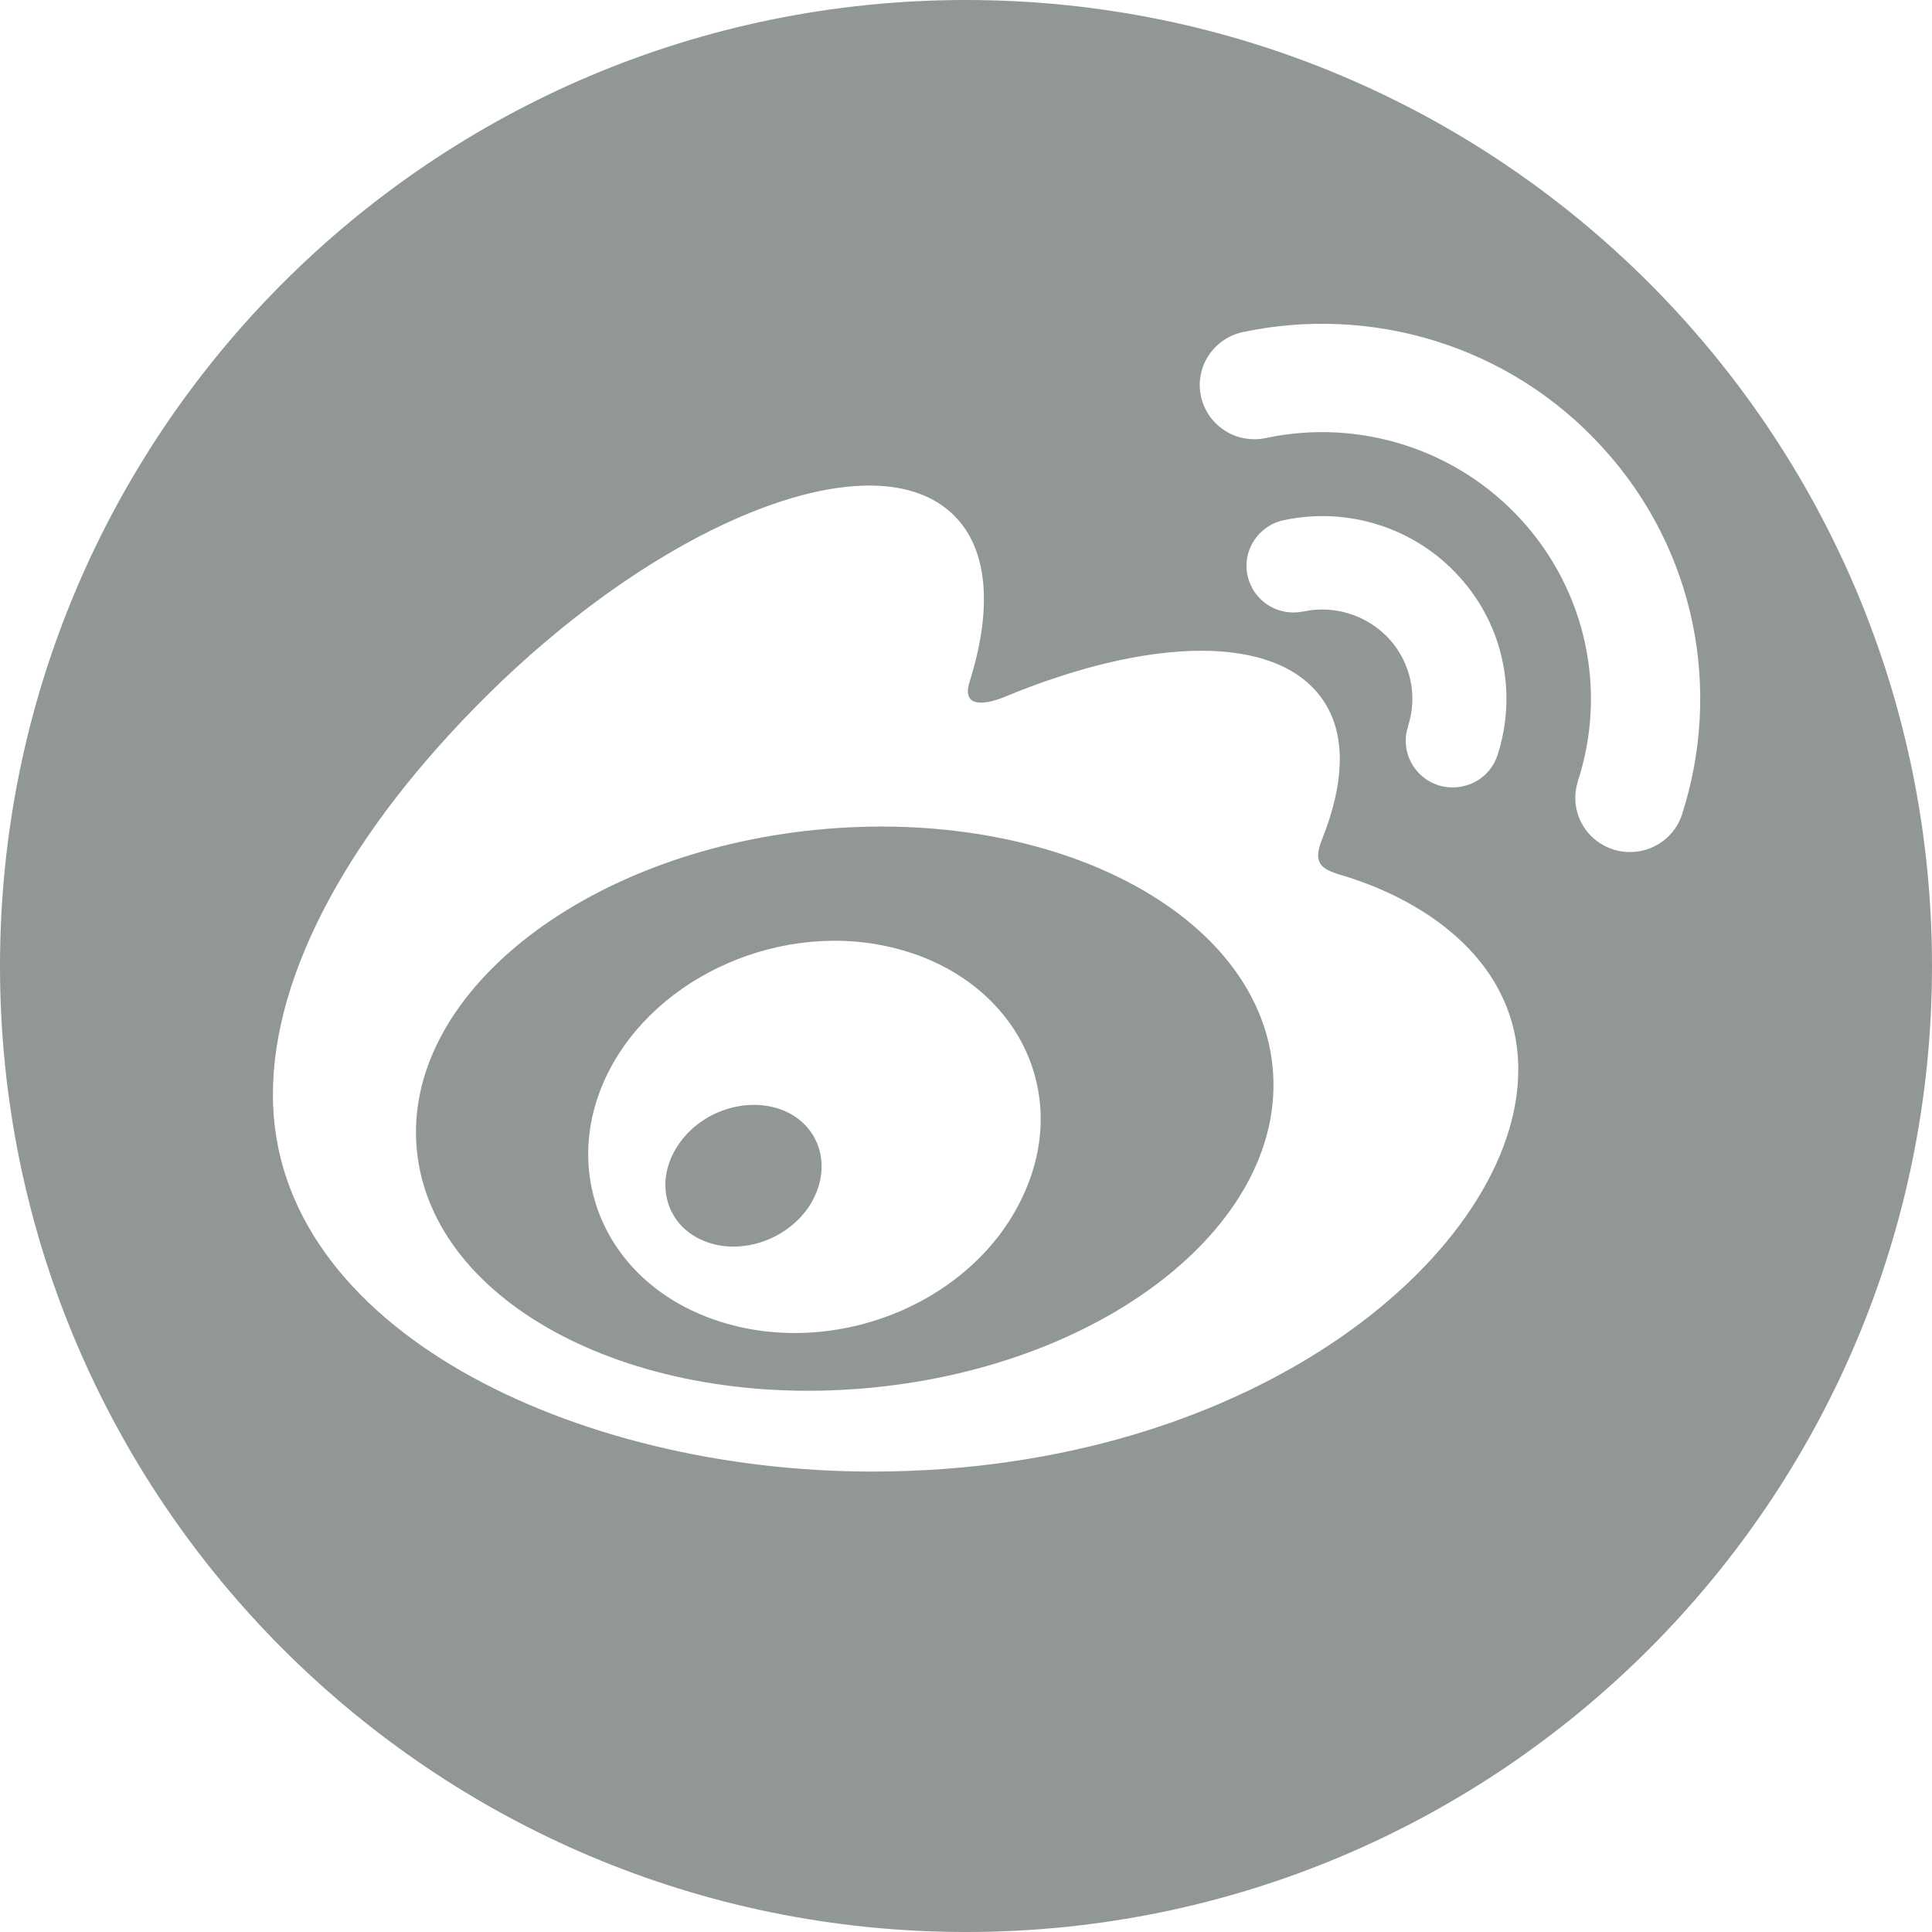
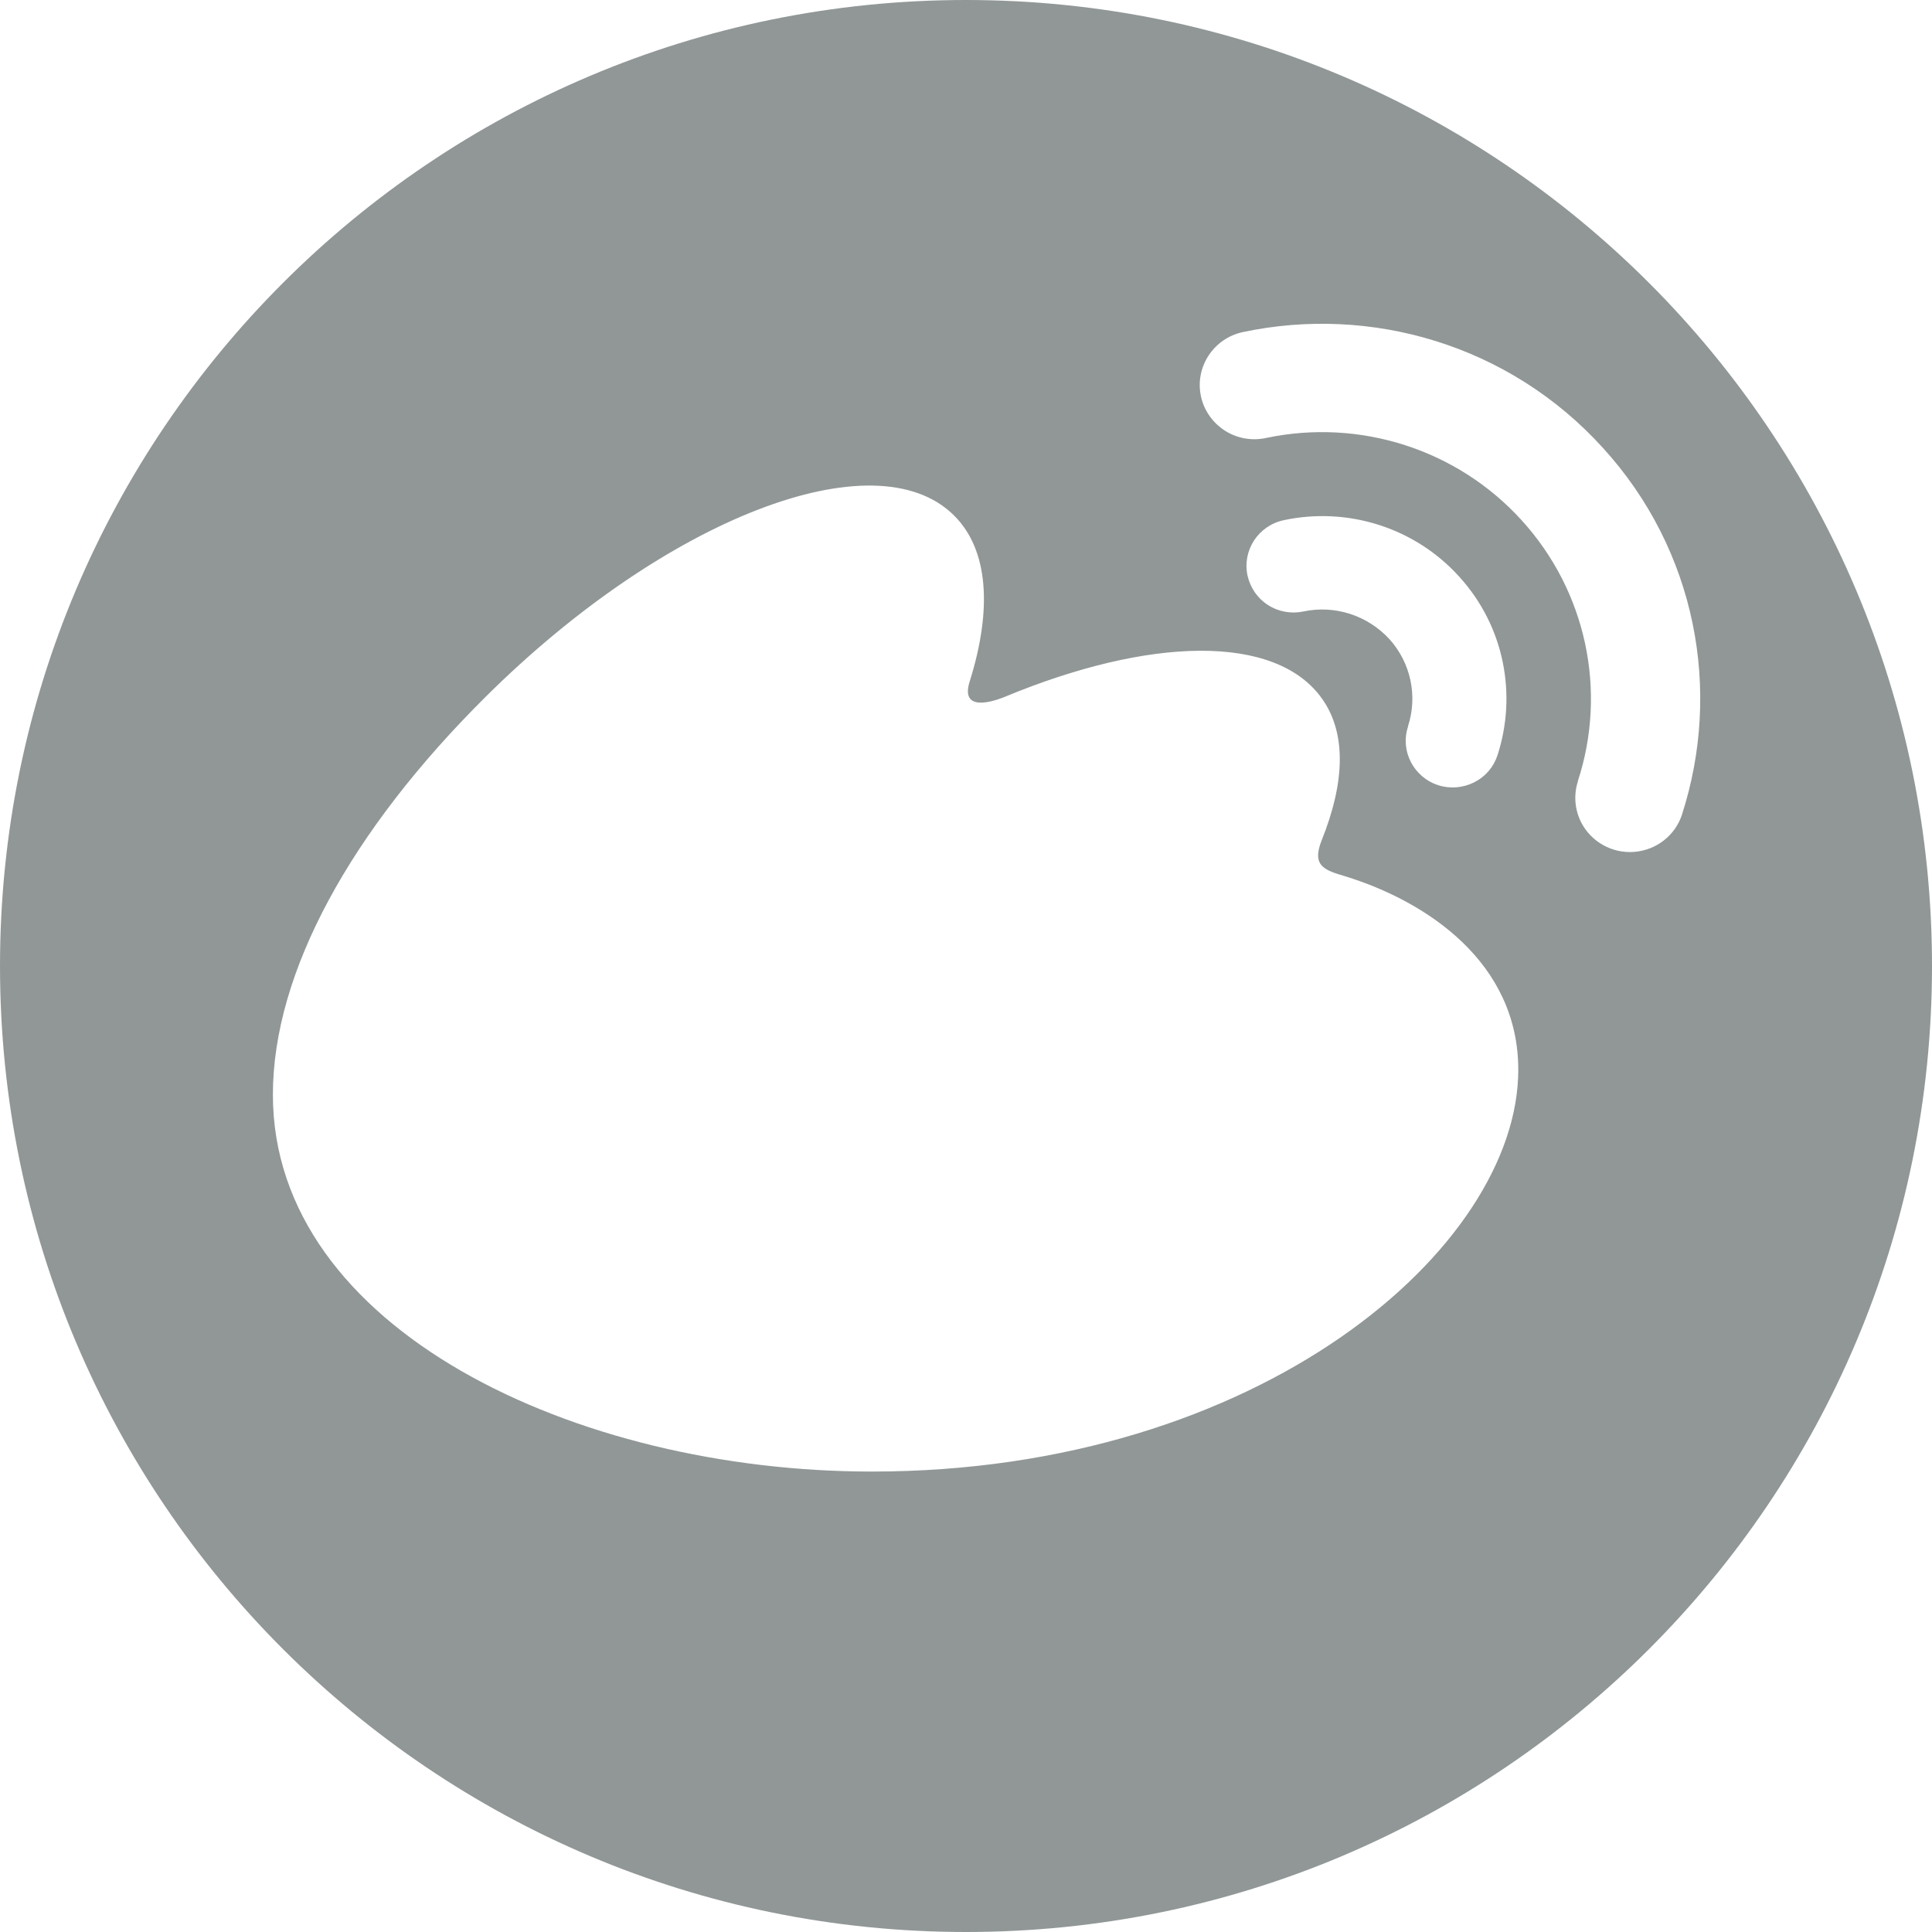
<svg xmlns="http://www.w3.org/2000/svg" width="28px" height="28px" viewBox="0 0 28 28" version="1.1">
  <title>编组 8</title>
  <desc>Created with Sketch.</desc>
  <g id="页面-1" stroke="none" stroke-width="1" fill="none" fill-rule="evenodd">
    <g id="资讯正文" transform="translate(-472, -1507)" fill="#919797">
      <g id="编组-8" transform="translate(472, 1507)">
-         <path d="M14.844,17.292 C14.145,18.863 12.135,19.698 10.43,19.152 C8.783,18.625 8.087,17.01 8.808,15.555 C9.516,14.13 11.358,13.325 12.986,13.746 C14.673,14.179 15.533,15.759 14.844,17.292 M11.841,12.025 C8.417,12.36 5.819,14.445 6.042,16.675 C6.264,18.909 9.22,20.446 12.644,20.11 C16.068,19.775 18.665,17.693 18.443,15.458 C18.221,13.228 15.265,11.689 11.841,12.025" id="Fill-1" />
        <path d="M24.377,11.805 C24.278,12.108 24.005,12.321 23.686,12.346 C23.366,12.372 23.063,12.203 22.917,11.921 C22.822,11.736 22.804,11.521 22.869,11.322 L22.867,11.322 C23.297,10.008 22.987,8.566 22.052,7.539 C21.122,6.515 19.709,6.059 18.346,6.348 C18.14,6.392 17.925,6.353 17.749,6.239 C17.574,6.126 17.449,5.948 17.405,5.744 C17.314,5.321 17.587,4.902 18.016,4.812 C19.864,4.421 21.869,4.992 23.227,6.487 C24.59,7.979 24.955,10.015 24.377,11.803 L24.377,11.805 Z M20.405,10.528 C20.549,10.089 20.447,9.605 20.134,9.26 C19.817,8.918 19.346,8.765 18.89,8.862 C18.714,8.899 18.529,8.867 18.376,8.768 C18.224,8.671 18.12,8.518 18.08,8.342 C18.002,7.977 18.235,7.618 18.605,7.539 C19.538,7.34 20.507,7.65 21.145,8.354 C21.809,9.082 21.985,10.075 21.703,10.945 C21.647,11.116 21.527,11.257 21.365,11.338 C21.203,11.419 21.016,11.435 20.845,11.38 C20.486,11.264 20.289,10.882 20.407,10.528 L20.405,10.528 Z M12.635,21.327 C8.343,21.327 3.955,19.261 3.955,15.865 C3.955,14.088 5.088,12.036 7.039,10.098 C9.644,7.511 12.683,6.334 13.826,7.47 C14.33,7.97 14.379,8.837 14.055,9.871 C13.886,10.392 14.548,10.103 14.548,10.105 C16.653,9.228 18.492,9.177 19.163,10.13 C19.519,10.637 19.487,11.349 19.156,12.175 C19.003,12.555 19.202,12.612 19.496,12.7 C20.683,13.066 22.004,13.95 22.004,15.504 C22.004,18.081 18.261,21.327 12.635,21.327 L12.635,21.327 Z M14,8.63309424e-13 C6.268,8.63309424e-13 0,6.268 0,14 C0,21.732 6.268,28 14,28 C21.732,28 28,21.732 28,14 C28,6.268 21.732,8.63309424e-13 14,8.63309424e-13 L14,8.63309424e-13 Z" id="Fill-3" />
-         <path d="M11.36,16.096 C10.83,15.877 10.143,16.103 9.817,16.612 C9.486,17.123 9.641,17.734 10.169,17.97 C10.703,18.213 11.411,17.982 11.742,17.459 C12.068,16.929 11.897,16.323 11.36,16.096" id="Fill-5" />
      </g>
    </g>
  </g>
</svg>